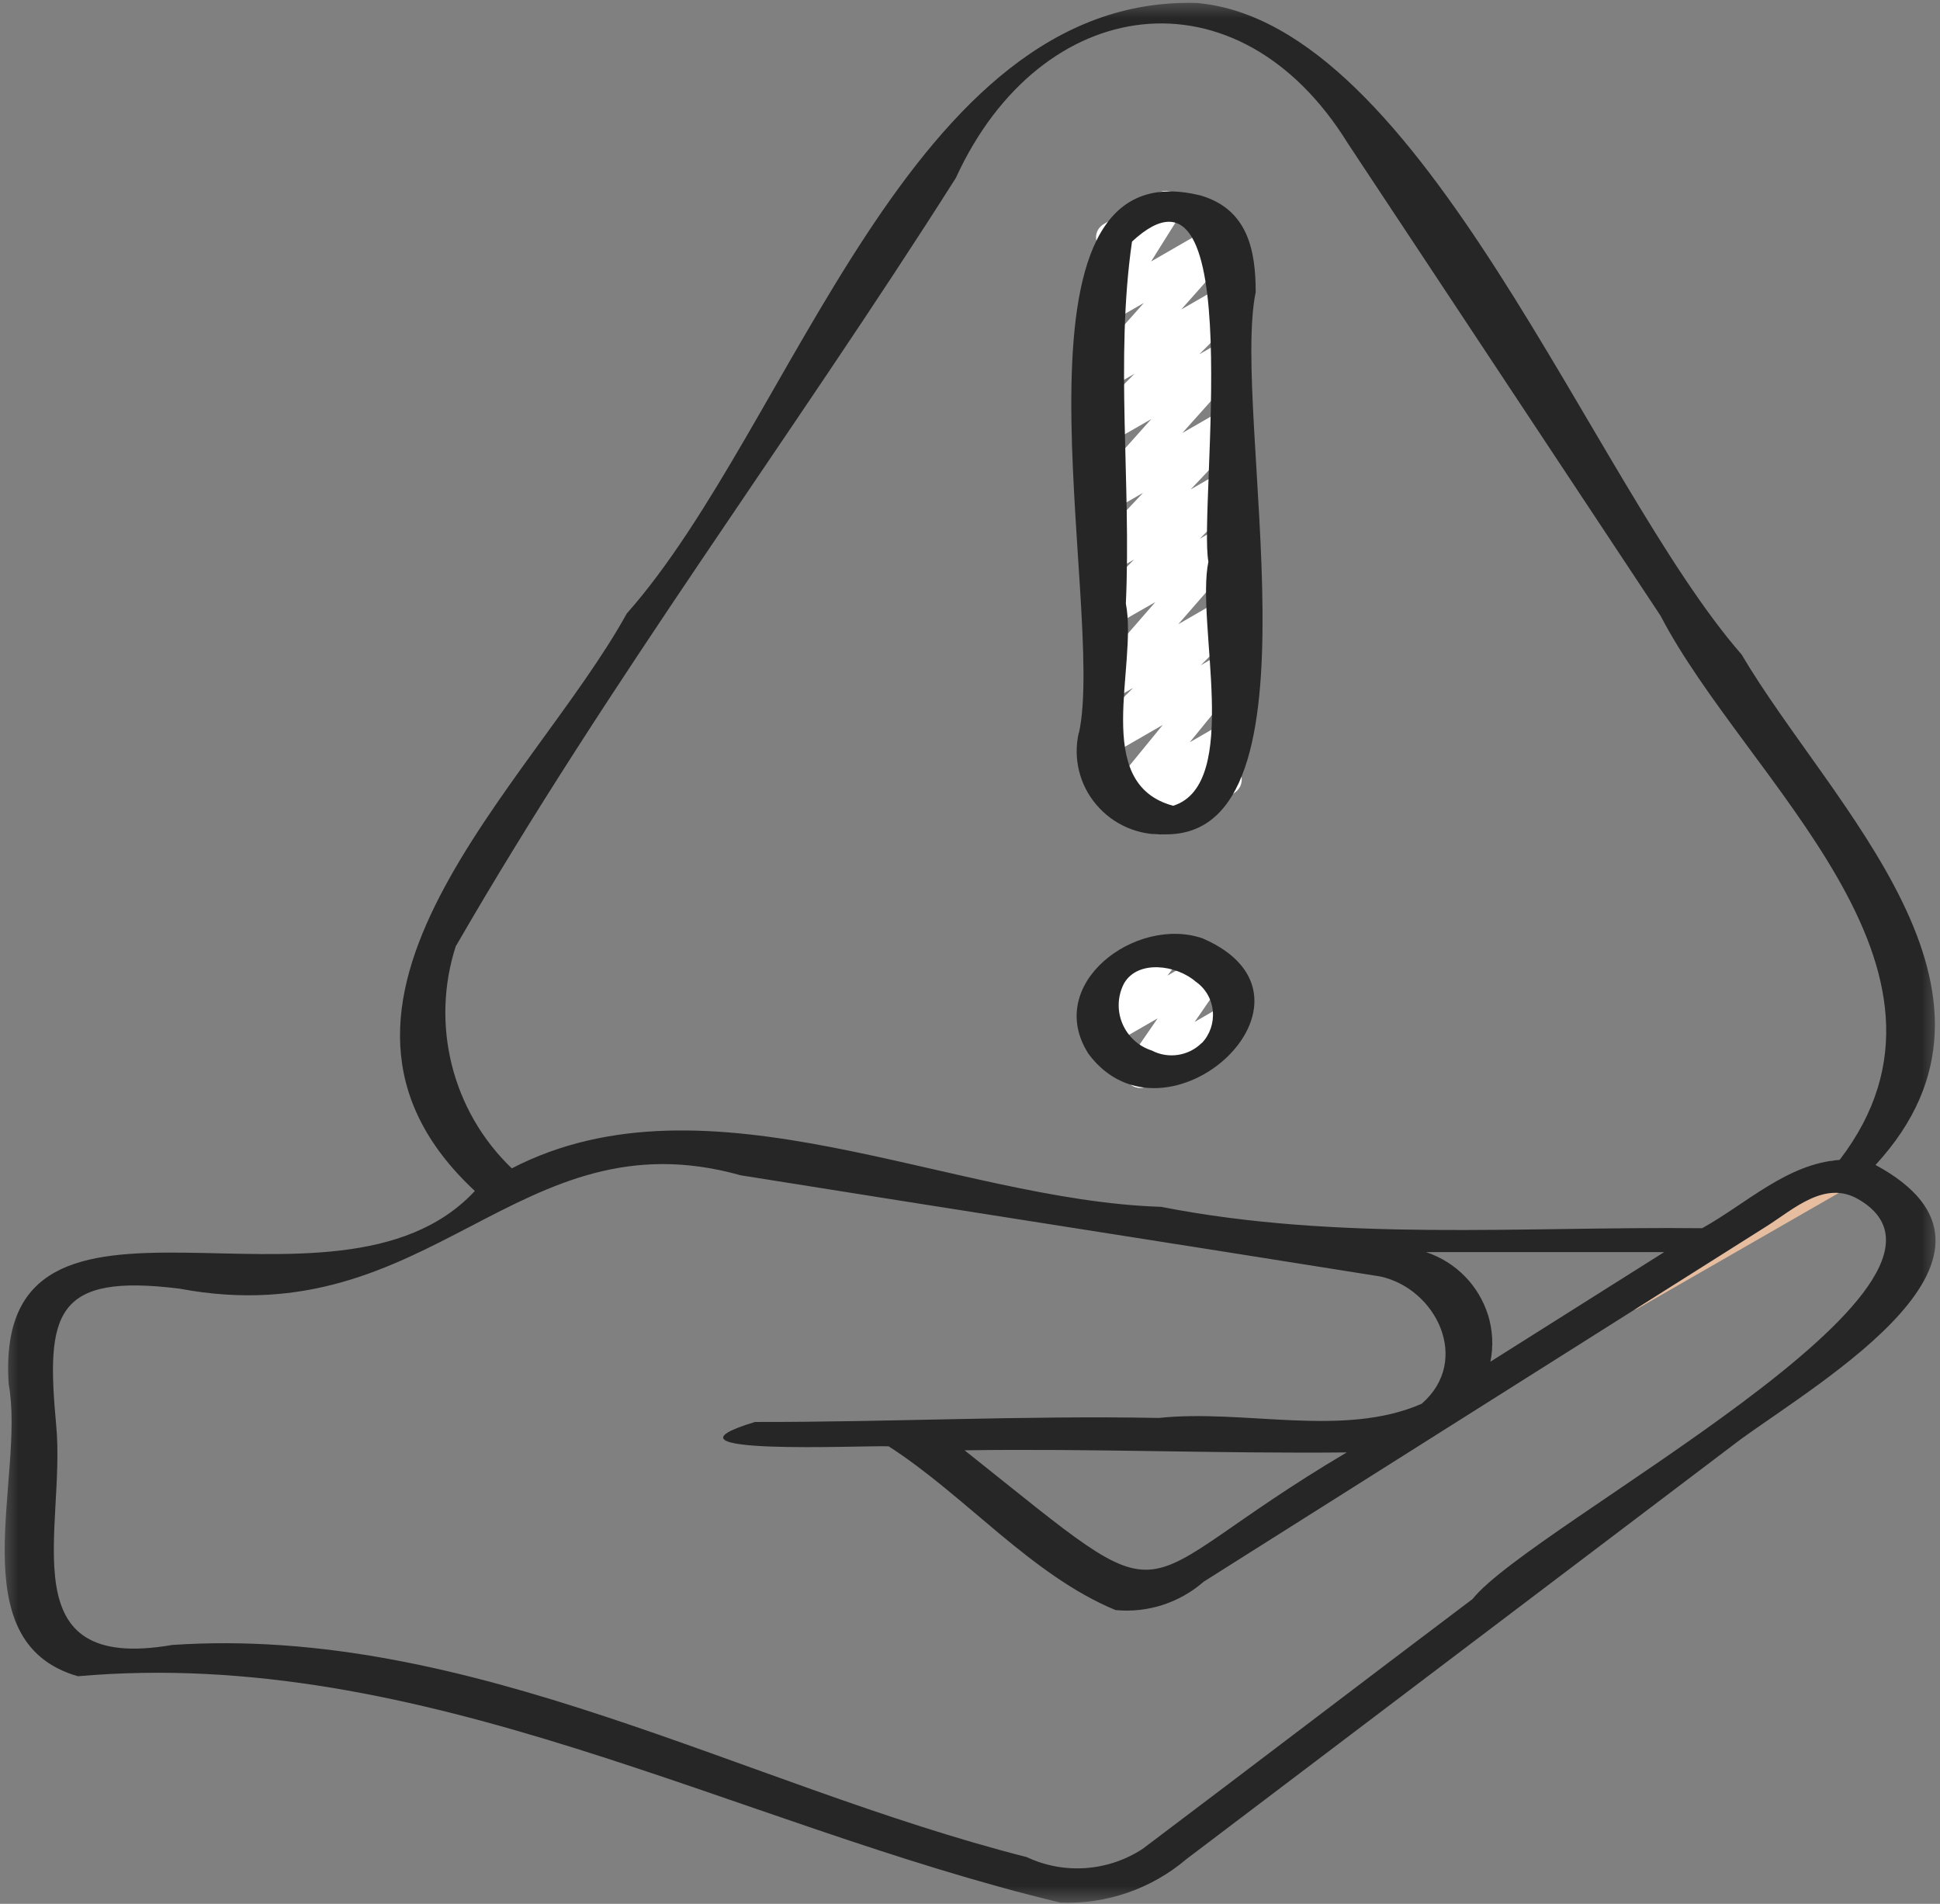
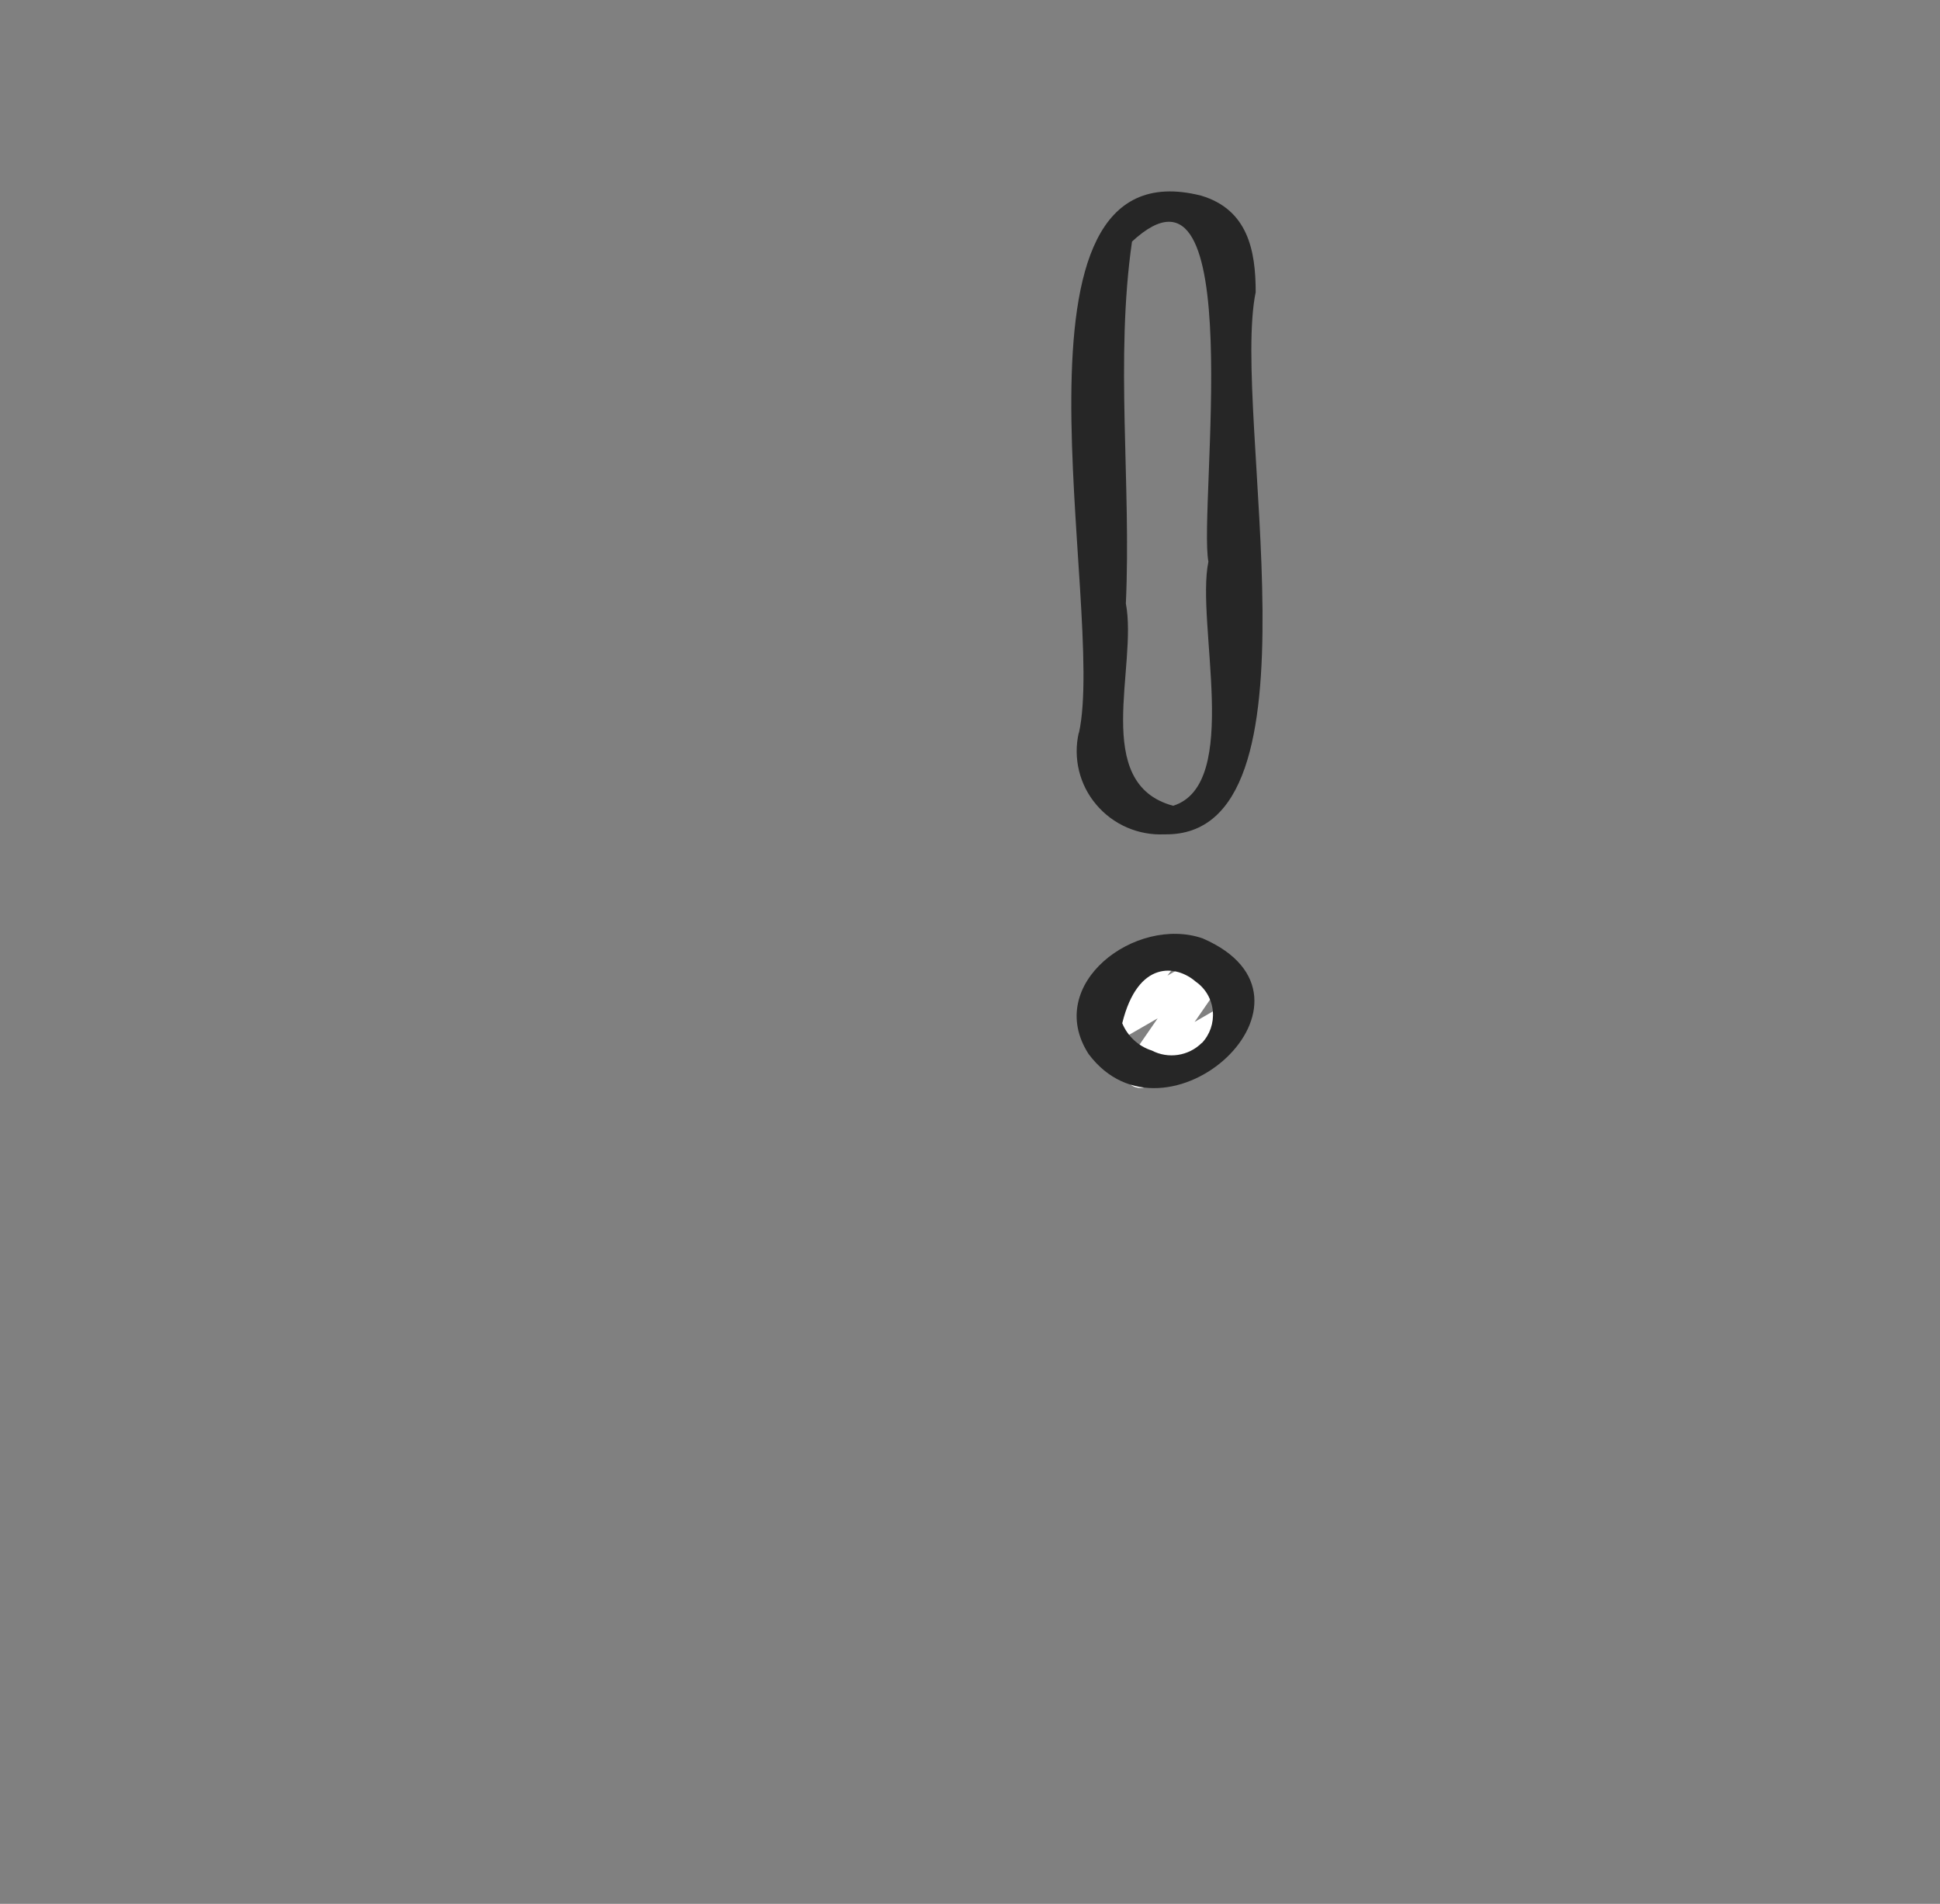
<svg xmlns="http://www.w3.org/2000/svg" width="53" height="52" viewBox="0 0 53 52" fill="none">
  <rect x="0" y="0" width="53" height="52" fill="#808080" stroke="none" />
  <g clip-path="url(#clip0_318_466)">
-     <path d="M31.645 22.793C31.262 22.793 31.059 22.343 31.314 22.059L31.453 21.909L30.874 22.244C30.451 22.487 29.998 21.967 30.306 21.586L31.766 19.8L30.363 20.609C29.917 20.852 29.477 20.28 29.83 19.916L30.955 18.789L30.363 19.13C29.929 19.379 29.477 18.835 29.807 18.46L31.564 16.444L30.363 17.131C29.917 17.374 29.482 16.802 29.83 16.438L30.984 15.282L30.363 15.635C29.923 15.883 29.477 15.323 29.819 14.953L31.227 13.462L30.358 13.959C29.923 14.207 29.471 13.659 29.807 13.283L31.453 11.446L30.358 12.075C29.911 12.33 29.459 11.746 29.824 11.382L30.995 10.209L30.358 10.573C29.923 10.822 29.471 10.273 29.807 9.897L31.25 8.274L30.358 8.788C29.958 9.019 29.511 8.563 29.761 8.17L30.549 6.91C30.039 7.107 29.697 6.384 30.166 6.113L31.633 5.275C32.033 5.044 32.479 5.5 32.23 5.893L31.448 7.141L33.163 6.153C33.598 5.905 34.05 6.454 33.714 6.829L32.271 8.453L33.395 7.806C33.842 7.552 34.288 8.129 33.934 8.499L32.763 9.678L33.395 9.314C33.83 9.065 34.282 9.614 33.946 9.99L32.3 11.827L33.395 11.197C33.836 10.949 34.282 11.509 33.94 11.879L32.526 13.37L33.395 12.867C33.842 12.624 34.276 13.196 33.929 13.56L32.775 14.716L33.389 14.364C33.824 14.115 34.271 14.658 33.946 15.034L32.19 17.05L33.389 16.357C33.836 16.108 34.276 16.686 33.923 17.05L32.804 18.171L33.395 17.83C33.818 17.587 34.265 18.113 33.958 18.489L32.503 20.274L33.395 19.76C33.83 19.512 34.276 20.06 33.946 20.436L33.569 20.852C33.969 20.933 34.056 21.464 33.703 21.667L31.848 22.735C31.778 22.776 31.703 22.793 31.627 22.793H31.645Z" fill="white" />
    <path d="M31.158 29.715C30.798 29.715 30.59 29.317 30.793 29.022L31.627 27.814L30.422 28.508C30.004 28.75 29.552 28.242 29.848 27.861L30.323 27.242C29.911 27.179 29.813 26.636 30.172 26.428L31.639 25.584C31.819 25.48 32.05 25.515 32.195 25.671C32.334 25.827 32.34 26.064 32.213 26.231L31.894 26.647L32.885 26.075C33.065 25.971 33.291 26.006 33.43 26.156C33.569 26.306 33.587 26.537 33.471 26.705L32.636 27.913L33.395 27.473C33.61 27.341 33.888 27.41 34.016 27.624C34.143 27.843 34.062 28.121 33.836 28.236L31.378 29.652C31.314 29.692 31.233 29.715 31.158 29.715Z" fill="white" />
-     <path d="M44.537 35.793C44.084 35.793 43.922 35.198 44.316 34.973L49.899 31.76C50.409 31.471 50.849 32.228 50.339 32.523L44.757 35.73C44.687 35.77 44.612 35.788 44.537 35.788V35.793Z" fill="#E7BDA0" />
    <mask id="mask0_318_466" style="mask-type:luminance" maskUnits="userSpaceOnUse" x="0" y="0" width="53" height="52">
      <path d="M53 0H0V52H53V0Z" fill="white" />
    </mask>
    <g mask="url(#mask0_318_466)">
-       <path d="M0.238 37.81C0.696 40.329 -1.142 44.841 2.127 45.783C11.57 44.951 19.999 49.81 28.966 51.965C30.224 52.017 31.459 51.59 32.416 50.775L47.516 39.341C49.748 37.706 55.754 34.262 51.238 31.818C55.609 27.075 50.032 22.031 47.58 17.877C43.487 13.191 38.879 0.618 32.694 0.081C24.833 -0.139 21.68 11.619 17.124 16.756C14.527 21.453 7.472 27.41 12.973 32.529C9.142 36.648 -0.209 31.142 0.238 37.81ZM12.463 25.827C16.619 18.628 21.651 11.896 26.114 4.859C28.427 -0.196 33.819 -0.953 36.827 3.923L45.366 16.819C47.708 21.32 54.275 26.433 50.258 31.68C48.821 31.784 47.719 32.87 46.502 33.546C41.569 33.494 36.589 33.916 31.72 32.962C25.97 32.783 19.338 29.143 13.982 31.911C12.347 30.345 11.756 27.976 12.457 25.827H12.463ZM40.653 35.92C40.398 35.106 39.772 34.47 38.96 34.199H45.464L40.717 37.192C40.804 36.77 40.78 36.331 40.653 35.915V35.92ZM4.91 35.198C11.796 36.487 14.133 30.385 20.237 32.101C26.057 33.032 31.882 33.933 37.702 34.863C39.233 35.187 40.206 37.157 38.839 38.341C36.705 39.277 33.981 38.48 31.662 38.728C27.964 38.659 24.312 38.844 20.625 38.838C17.553 39.769 23.564 39.474 24.277 39.503C26.375 40.849 28.172 43.021 30.474 43.975C31.349 44.061 32.224 43.778 32.885 43.2L48.27 33.488C49 33.026 49.858 32.223 50.768 32.754C54.739 35.048 41.847 41.635 40.23 43.674C37.215 45.945 34.224 48.233 31.216 50.498C30.271 51.116 29.071 51.203 28.051 50.723C20.3 48.753 12.857 44.379 4.707 44.928C0.209 45.708 1.803 41.785 1.536 38.937C1.252 35.892 1.472 34.765 4.91 35.198ZM36.792 39.67C30.456 43.414 32.45 44.46 26.352 39.612C29.836 39.56 33.303 39.705 36.792 39.67Z" fill="#262626" />
-     </g>
+       </g>
    <path d="M29.471 20.014C29.314 20.707 29.488 21.436 29.952 21.979C30.41 22.522 31.1 22.822 31.813 22.788C36.317 22.874 33.621 11.301 34.305 7.979C34.305 6.841 34.091 5.726 32.816 5.344C27.054 3.888 30.23 16.599 29.477 20.014H29.471ZM30.926 6.598C34.149 3.617 32.734 13.867 33.013 15.34C32.665 17.021 33.929 21.418 32.05 22.008C29.796 21.401 31.088 18.2 30.758 16.484C30.908 13.208 30.462 9.811 30.926 6.598Z" fill="#262626" />
-     <path d="M32.856 25.63C31.036 25 28.509 26.872 29.738 28.785C31.848 31.616 36.647 27.271 32.856 25.63ZM32.833 28.484C32.474 28.843 31.917 28.929 31.465 28.692C31.1 28.577 30.804 28.299 30.659 27.947C30.514 27.595 30.532 27.19 30.711 26.855C31.088 26.208 32.143 26.352 32.671 26.815C32.937 27 33.105 27.294 33.134 27.618C33.163 27.941 33.053 28.259 32.833 28.49V28.484Z" fill="#262626" />
+     <path d="M32.856 25.63C31.036 25 28.509 26.872 29.738 28.785C31.848 31.616 36.647 27.271 32.856 25.63ZM32.833 28.484C32.474 28.843 31.917 28.929 31.465 28.692C31.1 28.577 30.804 28.299 30.659 27.947C31.088 26.208 32.143 26.352 32.671 26.815C32.937 27 33.105 27.294 33.134 27.618C33.163 27.941 33.053 28.259 32.833 28.49V28.484Z" fill="#262626" />
  </g>
  <defs>
    <clipPath id="clip0_318_466">
      <rect width="53" height="52" fill="white" />
    </clipPath>
  </defs>
</svg>